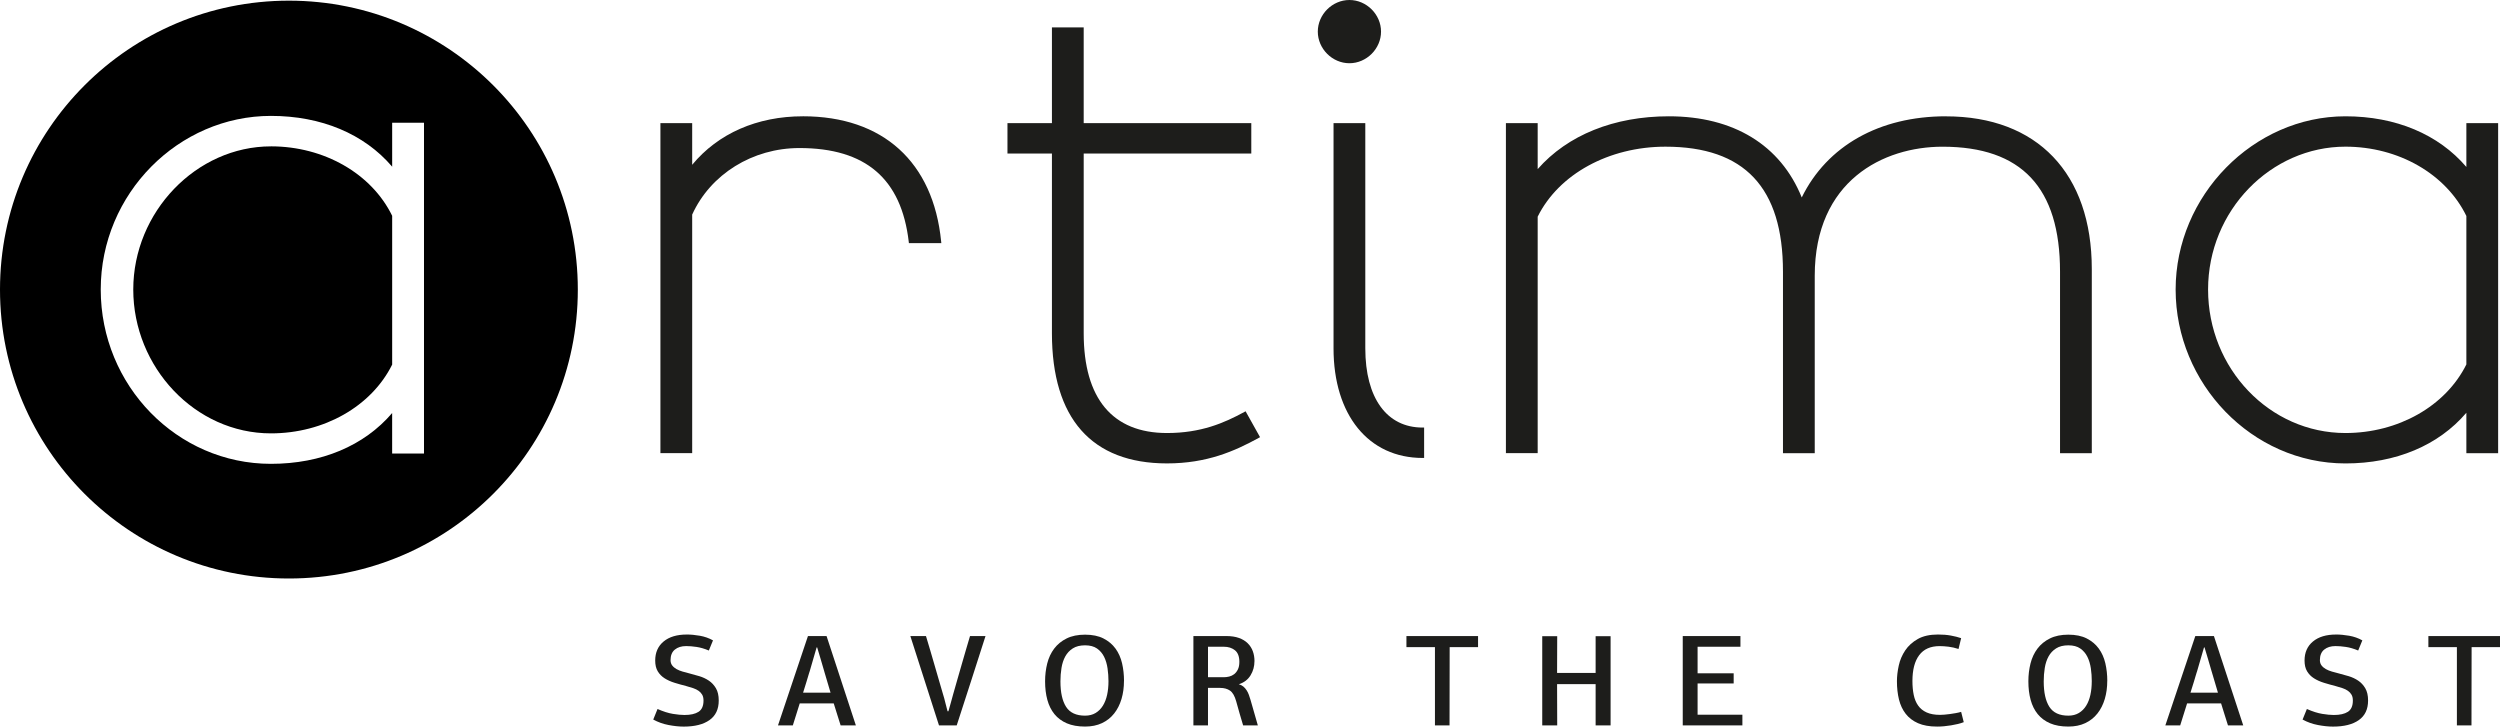
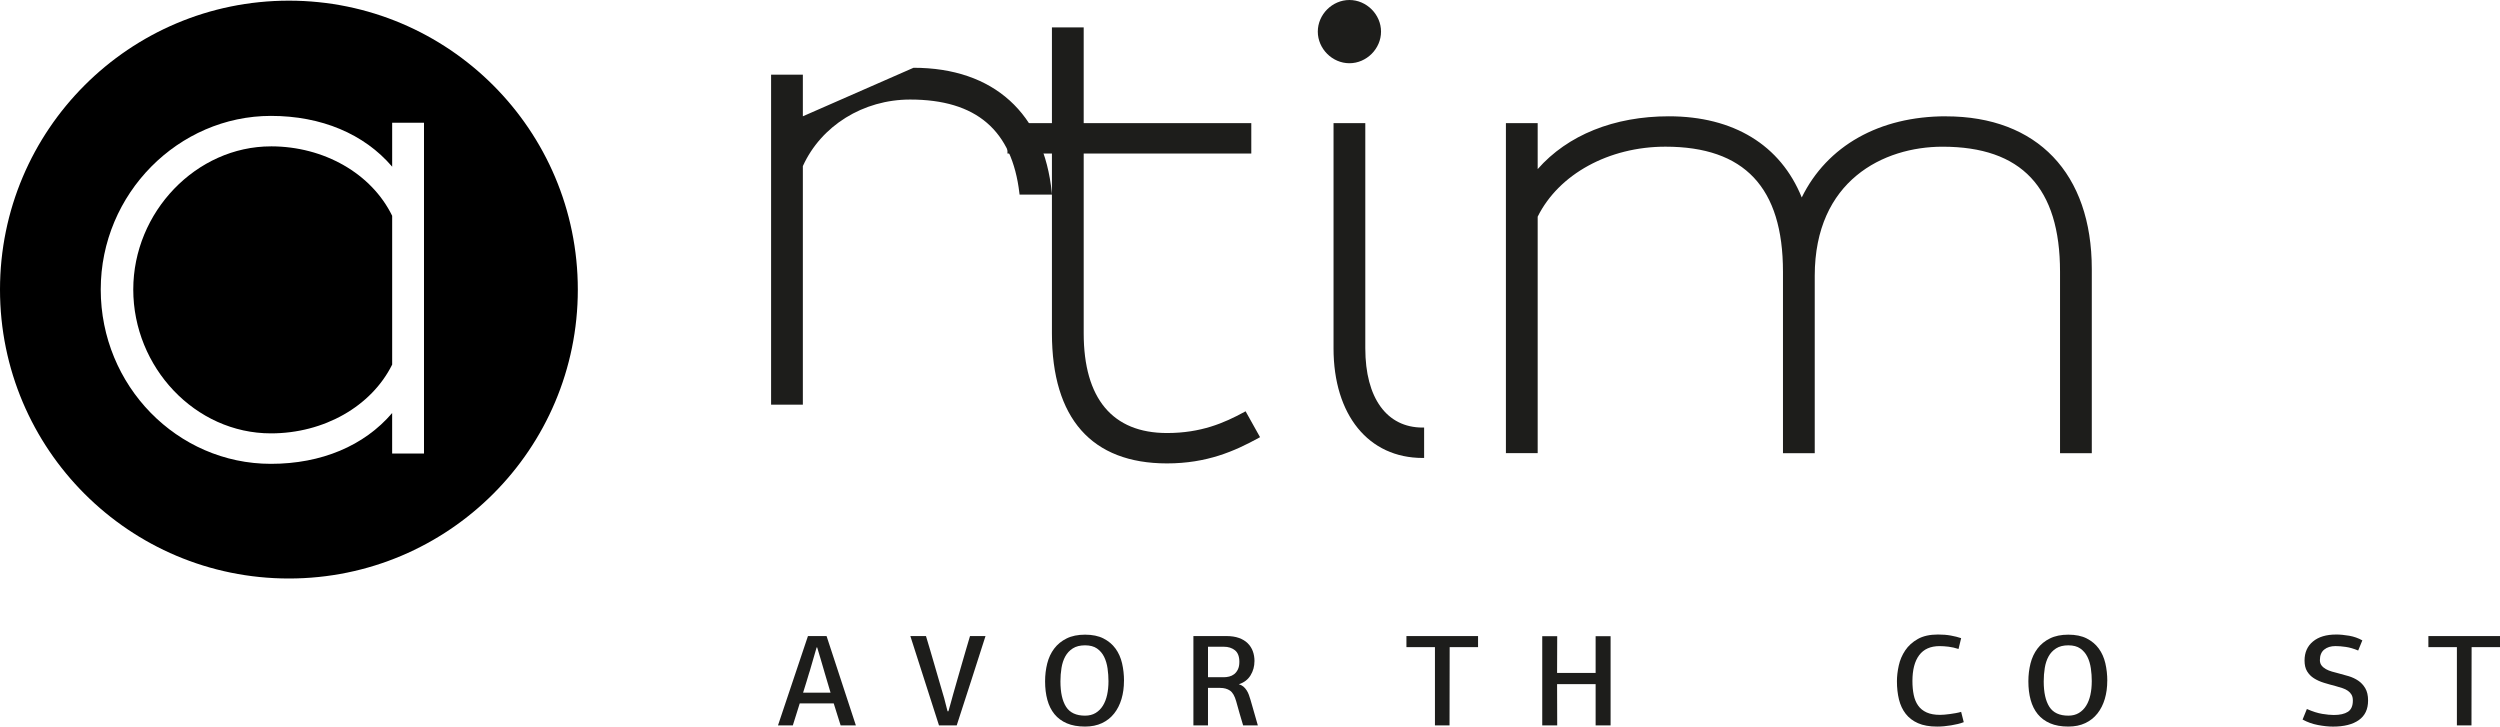
<svg xmlns="http://www.w3.org/2000/svg" id="Layer_1" viewBox="0 0 1177.36 342.17">
  <defs>
    <style>.cls-1{fill:#1d1d1b;}</style>
  </defs>
  <path d="M127.6,68.93c-35.14,0-64.84,30.88-64.84,67.42s29.09,67.74,64.84,67.74c24.94,0,47.33-12.71,57.09-32.39v-70.07c-9.7-19.88-32.08-32.71-57.09-32.71Z" />
  <path d="M136.06.31C60.92.31,0,61.23,0,136.38s60.92,136.06,136.06,136.06,136.06-60.92,136.06-136.06S211.21.31,136.06.31ZM199.67,213.59h-14.99v-19.07c-13.18,15.44-33.36,23.92-57.09,23.92-44.2,0-80.15-36.83-80.15-82.09S84.15,54.58,127.6,54.58c23.72,0,43.91,8.48,57.09,23.92v-20.69h14.99v155.78Z" />
-   <path class="cls-1" d="M378.1,54.77c-21.52,0-39.94,8.09-52.12,22.84v-19.62h-14.96v155.42h14.96v-112.35c8.64-19.04,28.45-31.34,50.51-31.34,31.17,0,48.01,14.44,51.48,44.15l.07.63h15.27l-.08-.78c-3.71-37.47-27.46-58.96-65.14-58.96Z" />
+   <path class="cls-1" d="M378.1,54.77v-19.62h-14.96v155.42h14.96v-112.35c8.64-19.04,28.45-31.34,50.51-31.34,31.17,0,48.01,14.44,51.48,44.15l.07.63h15.27l-.08-.78c-3.71-37.47-27.46-58.96-65.14-58.96Z" />
  <path class="cls-1" d="M585.99,194.03c-9.43,5.14-20.36,9.9-36.39,9.9-25.67,0-39.24-16.24-39.24-46.97v-84.66h78.93v-14.31h-78.93V12.89h-14.96v45.1h-20.94v14.31h20.94v84.66c0,40.09,18.74,61.28,54.19,61.28,18.77,0,31.85-5.77,43.19-12.01l.63-.35-6.81-12.19-.62.34Z" />
  <path class="cls-1" d="M650.39,14.89c0-8.07-6.82-14.89-14.89-14.89s-14.89,6.82-14.89,14.89,6.82,14.89,14.89,14.89,14.89-6.82,14.89-14.89Z" />
  <path class="cls-1" d="M642.98,164.05V57.99h-14.96v106.06c0,31.36,16.47,51.62,41.95,51.62h.71v-14.31h-.71c-16.9,0-26.99-13.94-26.99-37.3Z" />
  <path class="cls-1" d="M916.43,54.77c-31.33,0-55.98,13.9-67.91,38.22-9.97-24.67-32.12-38.22-62.57-38.22-25.82,0-47.68,8.82-61.79,24.87v-21.65h-14.96v155.42h14.96v-111.37c9.94-20.03,33.54-32.96,60.18-32.96,37.24,0,55.34,19.26,55.34,58.89v85.45h14.96v-83.51c0-44.89,32.42-60.82,60.18-60.82,37.24,0,55.34,19.26,55.34,58.89v85.45h14.96v-86.73c0-45.03-25.68-71.91-68.69-71.91Z" />
-   <path class="cls-1" d="M1161.52,57.99v20.64c-13.15-15.4-33.29-23.86-56.95-23.86-43.35,0-79.97,37.36-79.97,81.58s35.87,81.9,79.97,81.9c23.67,0,43.81-8.46,56.95-23.86v19.03h14.96V57.99h-14.96ZM1161.52,101.72v69.9c-9.74,19.64-32.07,32.31-56.95,32.31-35.67,0-64.69-30.32-64.69-67.59s29.62-67.27,64.69-67.27c24.95,0,47.28,12.8,56.95,32.64Z" />
-   <path class="cls-1" d="M323.4,298.82c1.92,0,3.99.2,6.19.58,2.21.39,4.27,1.11,6.19,2.18l-1.96,4.78c-2.04-.86-3.98-1.42-5.79-1.69-1.82-.27-3.44-.4-4.88-.4-2.21,0-3.99.55-5.34,1.66-1.35,1.1-2.02,2.76-2.02,4.97,0,.98.26,1.81.77,2.48.51.67,1.19,1.25,2.02,1.72.84.47,1.79.86,2.85,1.17,1.06.31,2.17.6,3.31.89,1.47.37,3.01.8,4.63,1.29,1.61.49,3.1,1.19,4.45,2.09,1.35.9,2.46,2.1,3.34,3.59.88,1.49,1.32,3.42,1.32,5.79,0,4.09-1.45,7.16-4.35,9.2-2.9,2.05-6.95,3.07-12.14,3.07-2.17,0-4.54-.25-7.11-.74-2.58-.49-4.99-1.35-7.24-2.58l2.02-4.97c2.7,1.19,5.11,1.95,7.24,2.3,2.13.35,3.95.52,5.46.52,2.86,0,5.07-.5,6.62-1.5,1.55-1,2.33-2.77,2.33-5.3,0-1.1-.21-2.01-.61-2.73-.41-.71-.97-1.33-1.69-1.84-.72-.51-1.56-.93-2.54-1.26-.98-.33-2.06-.65-3.25-.98-1.92-.49-3.77-1.01-5.55-1.56-1.78-.55-3.34-1.26-4.69-2.12-1.35-.86-2.42-1.95-3.22-3.28-.8-1.33-1.2-3.01-1.2-5.06,0-3.8,1.32-6.8,3.96-8.98,2.64-2.19,6.26-3.28,10.89-3.28Z" />
  <path class="cls-1" d="M395.89,341.62c-.57-1.72-1.11-3.43-1.62-5.15-.51-1.72-1.05-3.45-1.63-5.21h-16.01l-3.25,10.36h-6.99c2.49-7.52,4.93-14.78,7.3-21.77,2.37-6.99,4.64-13.76,6.81-20.3h8.77l13.8,42.07h-7.18ZM388.22,316.32c-.57-1.96-1.13-3.88-1.69-5.78-.55-1.9-1.11-3.78-1.69-5.66h-.25l-3.25,11.19c-.04.12-.14.44-.31.95-.16.51-.35,1.12-.55,1.83-.21.71-.43,1.47-.68,2.26-.24.8-.48,1.55-.7,2.26-.23.71-.42,1.34-.58,1.86-.16.53-.27.86-.31.98h12.94l-2.94-9.91Z" />
  <path class="cls-1" d="M446.66,334.94c.37-1.31.75-2.64,1.13-3.99.39-1.35.77-2.72,1.13-4.11.7-2.45,1.37-4.81,2.02-7.08.65-2.27,1.3-4.51,1.93-6.71.63-2.21,1.28-4.43,1.93-6.65.65-2.23,1.33-4.51,2.02-6.84h7.3c-2.25,7.03-4.5,14.04-6.75,21.03-2.25,6.99-4.52,14-6.81,21.04h-8.34l-13.49-42.07h7.36c.7,2.33,1.38,4.62,2.05,6.87.67,2.25,1.33,4.49,1.96,6.72.63,2.23,1.29,4.48,1.96,6.75s1.36,4.61,2.05,7.02c.41,1.31.78,2.65,1.1,4.02.33,1.37.67,2.71,1.04,4.02h.37Z" />
  <path class="cls-1" d="M529.33,320.65c0,3.07-.39,5.91-1.16,8.52-.78,2.62-1.93,4.9-3.46,6.84-1.53,1.94-3.44,3.46-5.73,4.54-2.29,1.08-4.95,1.62-7.97,1.62-3.35,0-6.21-.51-8.59-1.53-2.37-1.02-4.31-2.46-5.83-4.32-1.51-1.86-2.63-4.1-3.34-6.71-.72-2.62-1.07-5.54-1.07-8.77,0-2.94.34-5.74,1.01-8.4.67-2.66,1.77-4.99,3.28-6.99,1.51-2,3.46-3.6,5.86-4.78,2.39-1.19,5.28-1.78,8.68-1.78s6.32.59,8.65,1.78c2.33,1.19,4.22,2.77,5.67,4.75,1.45,1.98,2.48,4.29,3.1,6.93.61,2.64.92,5.41.92,8.31ZM522.03,320.83c0-2-.14-4.02-.43-6.04-.29-2.02-.83-3.84-1.62-5.46-.8-1.61-1.91-2.92-3.34-3.92-1.43-1-3.31-1.5-5.64-1.5s-4.25.48-5.76,1.44c-1.51.96-2.7,2.23-3.56,3.8s-1.45,3.38-1.78,5.43c-.33,2.05-.49,4.15-.49,6.32,0,5.23.89,9.23,2.67,11.99,1.78,2.76,4.75,4.14,8.92,4.14,1.92,0,3.58-.42,4.97-1.26,1.39-.84,2.53-1.98,3.43-3.43.9-1.45,1.56-3.16,1.99-5.12s.64-4.09.64-6.38Z" />
  <path class="cls-1" d="M590.78,311.39c0,2.41-.61,4.63-1.84,6.65-1.23,2.02-3.07,3.42-5.52,4.2.86.25,1.57.61,2.15,1.1.57.49,1.07,1.06,1.5,1.72.43.65.79,1.37,1.07,2.15.29.78.55,1.59.8,2.45l3.43,11.96h-6.93c-.57-1.88-1.13-3.75-1.66-5.61-.53-1.86-1.06-3.75-1.59-5.67-.7-2.54-1.67-4.23-2.91-5.09-1.25-.86-2.81-1.29-4.69-1.29h-5.7v17.66h-6.87v-42.07h15.64c2.21,0,4.14.3,5.8.89,1.66.59,3.03,1.42,4.11,2.48,1.08,1.06,1.89,2.31,2.42,3.74.53,1.43.8,3.01.8,4.72ZM576.43,318.93c.78,0,1.59-.1,2.45-.31.86-.21,1.63-.58,2.33-1.11.69-.53,1.28-1.27,1.75-2.22.47-.94.71-2.13.71-3.57,0-2.54-.7-4.37-2.08-5.48-1.39-1.11-3.13-1.66-5.21-1.66h-7.48v14.35h7.54Z" />
  <path class="cls-1" d="M675.78,341.62v-36.86h-13.43v-5.21h33.73v5.21h-13.37l-.06,36.86h-6.87Z" />
  <path class="cls-1" d="M751.45,341.62v-19.44h-18.15c0,3.23,0,6.47.03,9.72.02,3.25.03,6.49.03,9.72h-7.05v-42.01h7.05c0,2.94-.01,5.83-.03,8.65s-.03,5.7-.03,8.65h18.15v-17.29h7.05v42.01h-7.05Z" />
-   <path class="cls-1" d="M792.48,341.62v-42.07h27.17v5.03h-20.18v12.51h16.99v4.78h-16.99v14.72h21.1v5.03h-28.09Z" />
  <path class="cls-1" d="M912.68,298.82c2.21,0,4.22.16,6.04.49,1.82.33,3.44.74,4.87,1.23l-1.23,5.09c-1.64-.53-3.21-.89-4.72-1.07-1.51-.18-2.9-.28-4.17-.28-4.29,0-7.5,1.42-9.63,4.26-2.13,2.84-3.19,6.9-3.19,12.17,0,2.41.2,4.6.61,6.56.41,1.96,1.1,3.64,2.09,5.03.98,1.39,2.31,2.46,3.99,3.22,1.68.76,3.78,1.14,6.32,1.14.53,0,1.2-.03,1.99-.09.8-.06,1.64-.15,2.54-.28.9-.12,1.82-.27,2.76-.43.94-.16,1.82-.37,2.64-.61l1.23,4.85c-.82.33-1.74.61-2.76.86-1.02.25-2.09.46-3.19.64-1.1.18-2.22.33-3.34.43-1.13.1-2.2.15-3.22.15-3.6,0-6.6-.53-9.02-1.59-2.41-1.06-4.35-2.54-5.83-4.45-1.47-1.9-2.52-4.15-3.16-6.75-.63-2.6-.95-5.45-.95-8.55,0-2.33.29-4.79.86-7.39.57-2.6,1.58-4.98,3.04-7.14,1.45-2.17,3.42-3.95,5.92-5.37,2.49-1.41,5.66-2.12,9.51-2.12Z" />
  <path class="cls-1" d="M992.4,320.65c0,3.07-.39,5.91-1.16,8.52-.78,2.62-1.93,4.9-3.46,6.84-1.53,1.94-3.45,3.46-5.73,4.54-2.29,1.08-4.95,1.62-7.97,1.62-3.35,0-6.22-.51-8.59-1.53-2.37-1.02-4.31-2.46-5.83-4.32-1.51-1.86-2.63-4.1-3.34-6.71-.72-2.62-1.07-5.54-1.07-8.77,0-2.94.34-5.74,1.01-8.4.67-2.66,1.77-4.99,3.28-6.99,1.51-2,3.46-3.6,5.86-4.78,2.39-1.19,5.28-1.78,8.68-1.78s6.32.59,8.65,1.78c2.33,1.19,4.22,2.77,5.67,4.75,1.45,1.98,2.48,4.29,3.1,6.93.61,2.64.92,5.41.92,8.31ZM985.11,320.83c0-2-.14-4.02-.43-6.04-.29-2.02-.83-3.84-1.63-5.46-.8-1.61-1.91-2.92-3.34-3.92-1.43-1-3.31-1.5-5.64-1.5s-4.25.48-5.76,1.44c-1.51.96-2.7,2.23-3.56,3.8-.86,1.57-1.45,3.38-1.78,5.43-.33,2.05-.49,4.15-.49,6.32,0,5.23.89,9.23,2.67,11.99,1.78,2.76,4.75,4.14,8.92,4.14,1.92,0,3.58-.42,4.97-1.26,1.39-.84,2.54-1.98,3.43-3.43.9-1.45,1.56-3.16,1.99-5.12.43-1.96.64-4.09.64-6.38Z" />
-   <path class="cls-1" d="M1049.25,341.62c-.57-1.72-1.11-3.43-1.62-5.15-.51-1.72-1.05-3.45-1.62-5.21h-16.01l-3.25,10.36h-6.99c2.49-7.52,4.93-14.78,7.3-21.77,2.37-6.99,4.64-13.76,6.81-20.3h8.77l13.8,42.07h-7.18ZM1041.59,316.32c-.57-1.96-1.14-3.88-1.69-5.78-.55-1.9-1.11-3.78-1.69-5.66h-.24l-3.25,11.19c-.04.12-.14.44-.31.95-.16.51-.35,1.12-.55,1.83-.21.71-.43,1.47-.67,2.26s-.48,1.55-.71,2.26-.42,1.34-.58,1.86c-.16.53-.27.86-.31.98h12.94l-2.94-9.91Z" />
  <path class="cls-1" d="M1100.15,298.82c1.92,0,3.99.2,6.19.58,2.21.39,4.27,1.11,6.19,2.18l-1.96,4.78c-2.04-.86-3.98-1.42-5.79-1.69-1.82-.27-3.45-.4-4.88-.4-2.21,0-3.99.55-5.34,1.66-1.35,1.1-2.02,2.76-2.02,4.97,0,.98.26,1.81.77,2.48.51.67,1.19,1.25,2.02,1.72.84.47,1.79.86,2.85,1.17s2.17.6,3.31.89c1.47.37,3.02.8,4.63,1.29,1.61.49,3.1,1.19,4.45,2.09,1.35.9,2.46,2.1,3.34,3.59.88,1.49,1.32,3.42,1.32,5.79,0,4.09-1.45,7.16-4.35,9.2-2.9,2.05-6.95,3.07-12.14,3.07-2.17,0-4.54-.25-7.11-.74-2.58-.49-4.99-1.35-7.24-2.58l2.02-4.97c2.7,1.19,5.11,1.95,7.24,2.3,2.13.35,3.95.52,5.46.52,2.86,0,5.07-.5,6.62-1.5,1.55-1,2.33-2.77,2.33-5.3,0-1.1-.2-2.01-.61-2.73-.41-.71-.97-1.33-1.69-1.84-.72-.51-1.56-.93-2.54-1.26s-2.06-.65-3.25-.98c-1.92-.49-3.77-1.01-5.55-1.56-1.78-.55-3.34-1.26-4.69-2.12-1.35-.86-2.42-1.95-3.22-3.28-.8-1.33-1.2-3.01-1.2-5.06,0-3.8,1.32-6.8,3.96-8.98,2.64-2.19,6.26-3.28,10.88-3.28Z" />
  <path class="cls-1" d="M1157.06,341.62v-36.86h-13.43v-5.21h33.73v5.21h-13.37l-.06,36.86h-6.87Z" />
</svg>